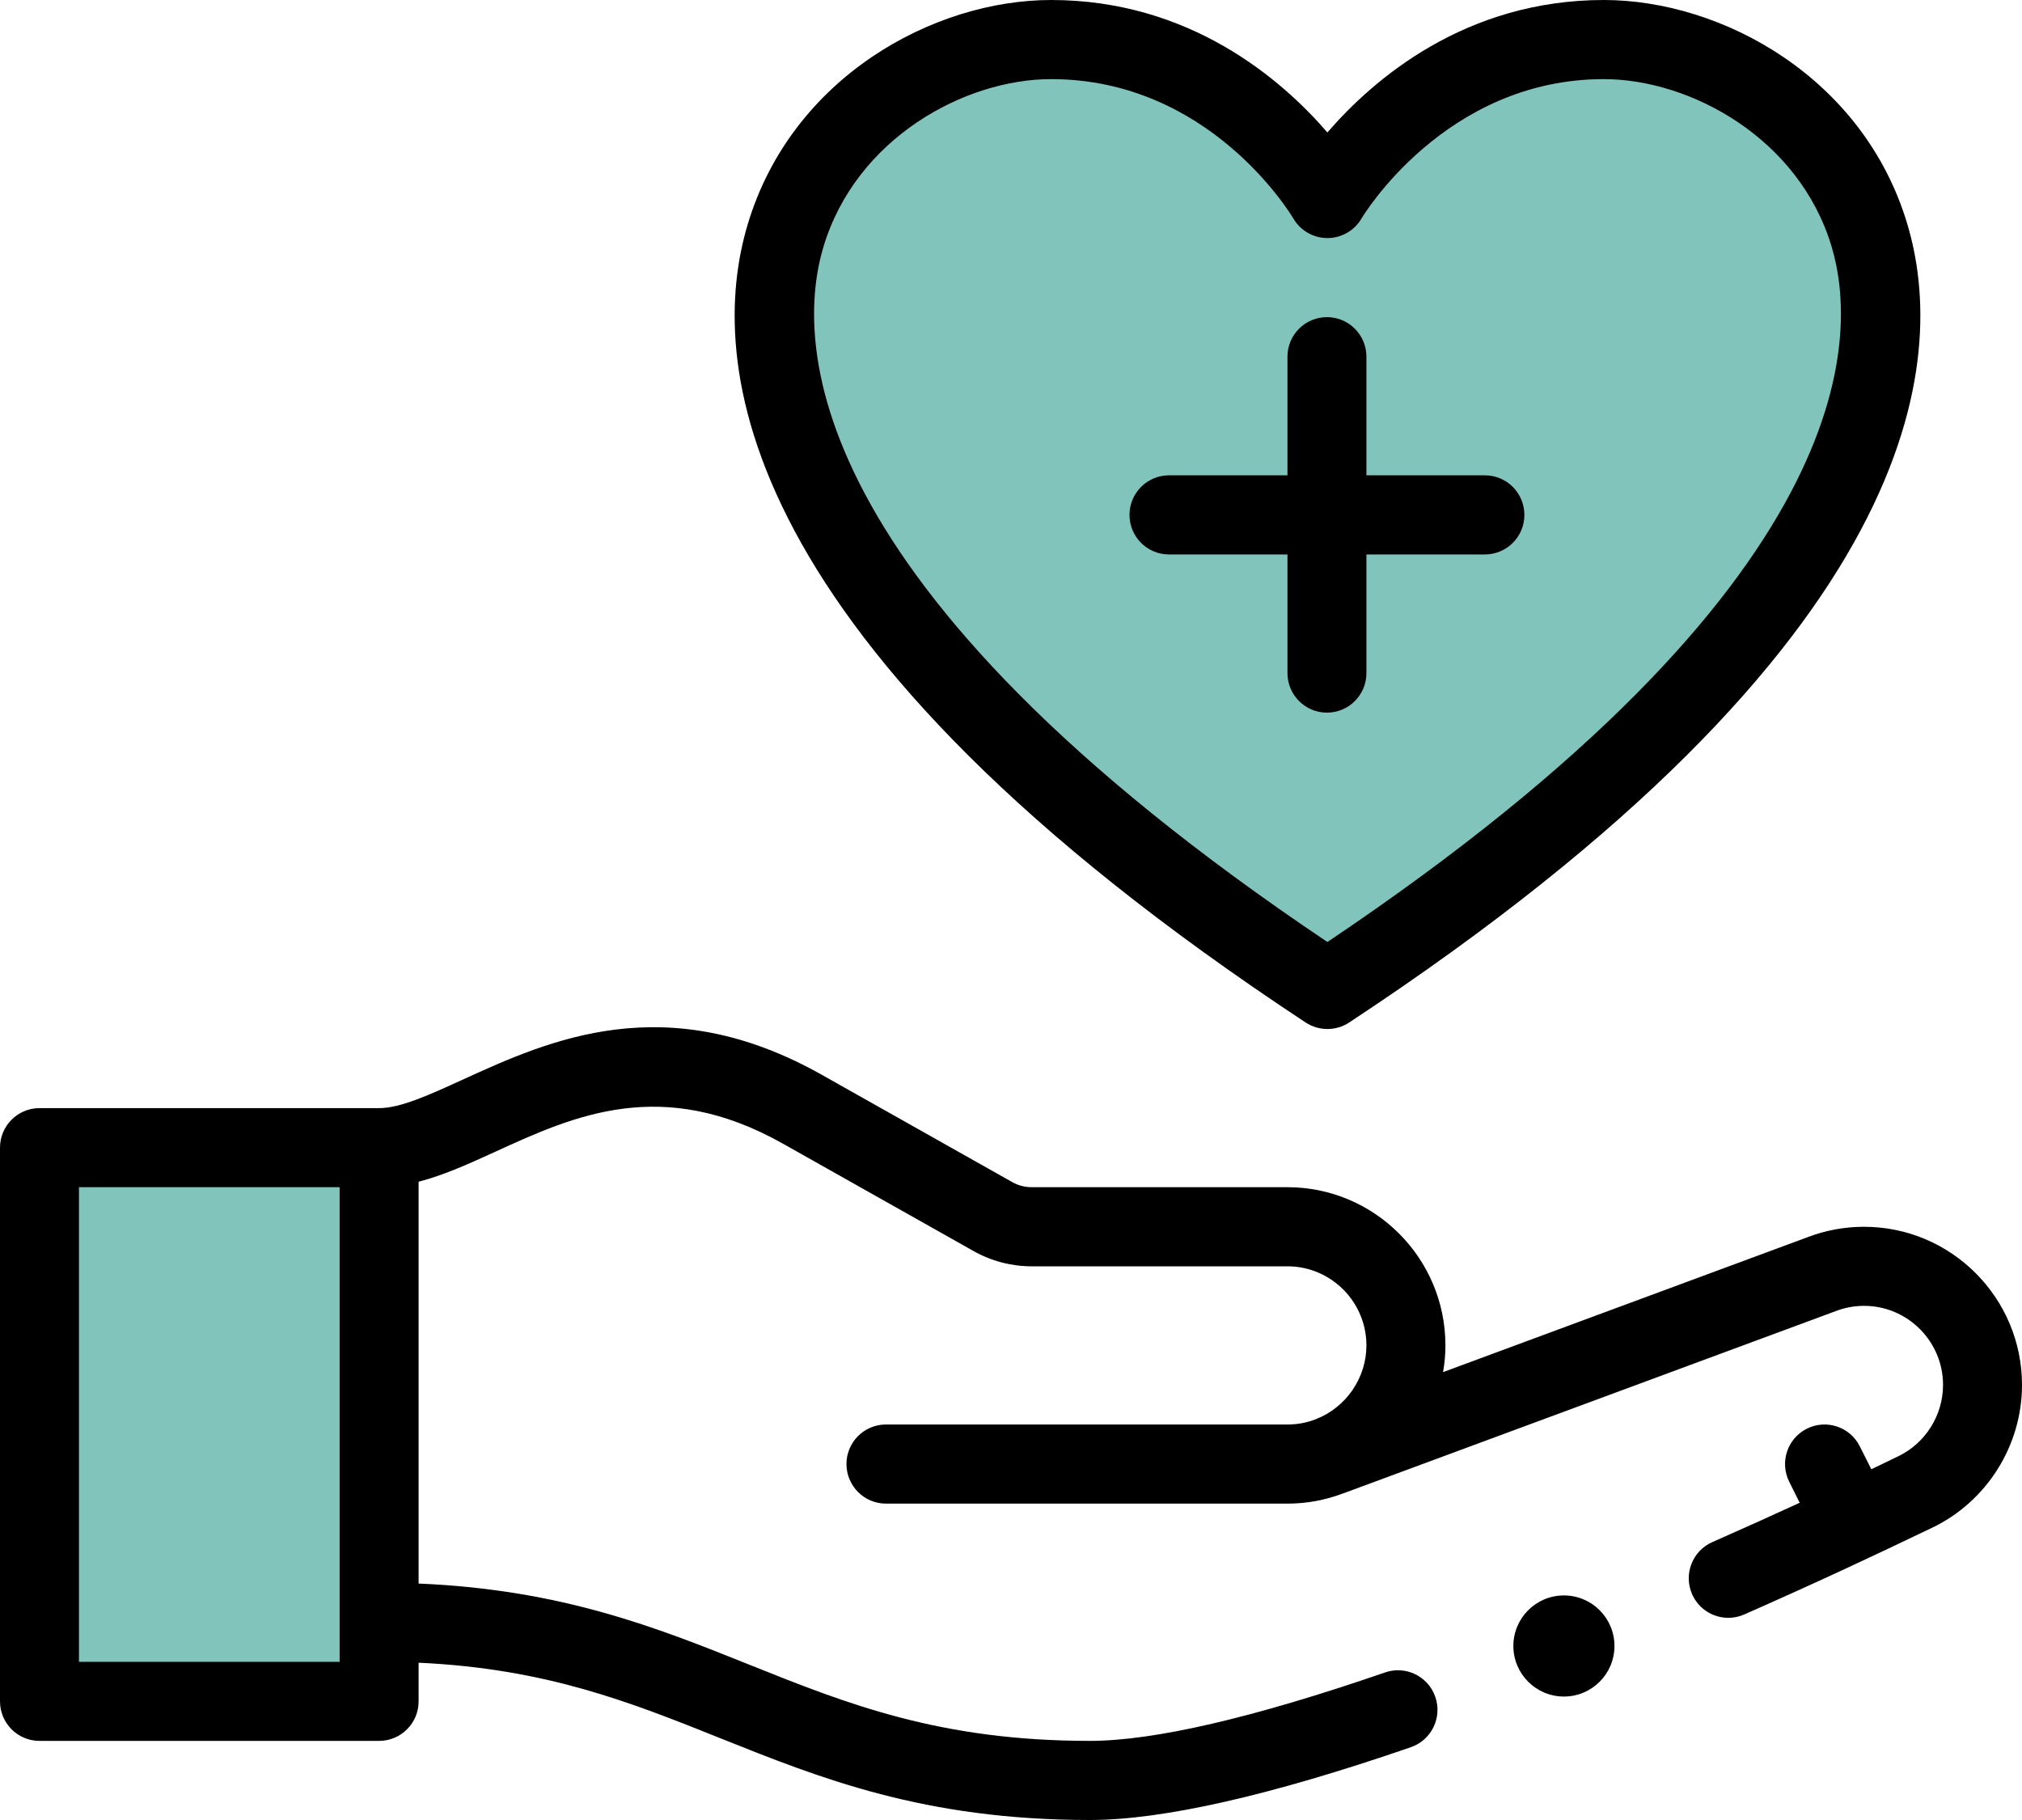
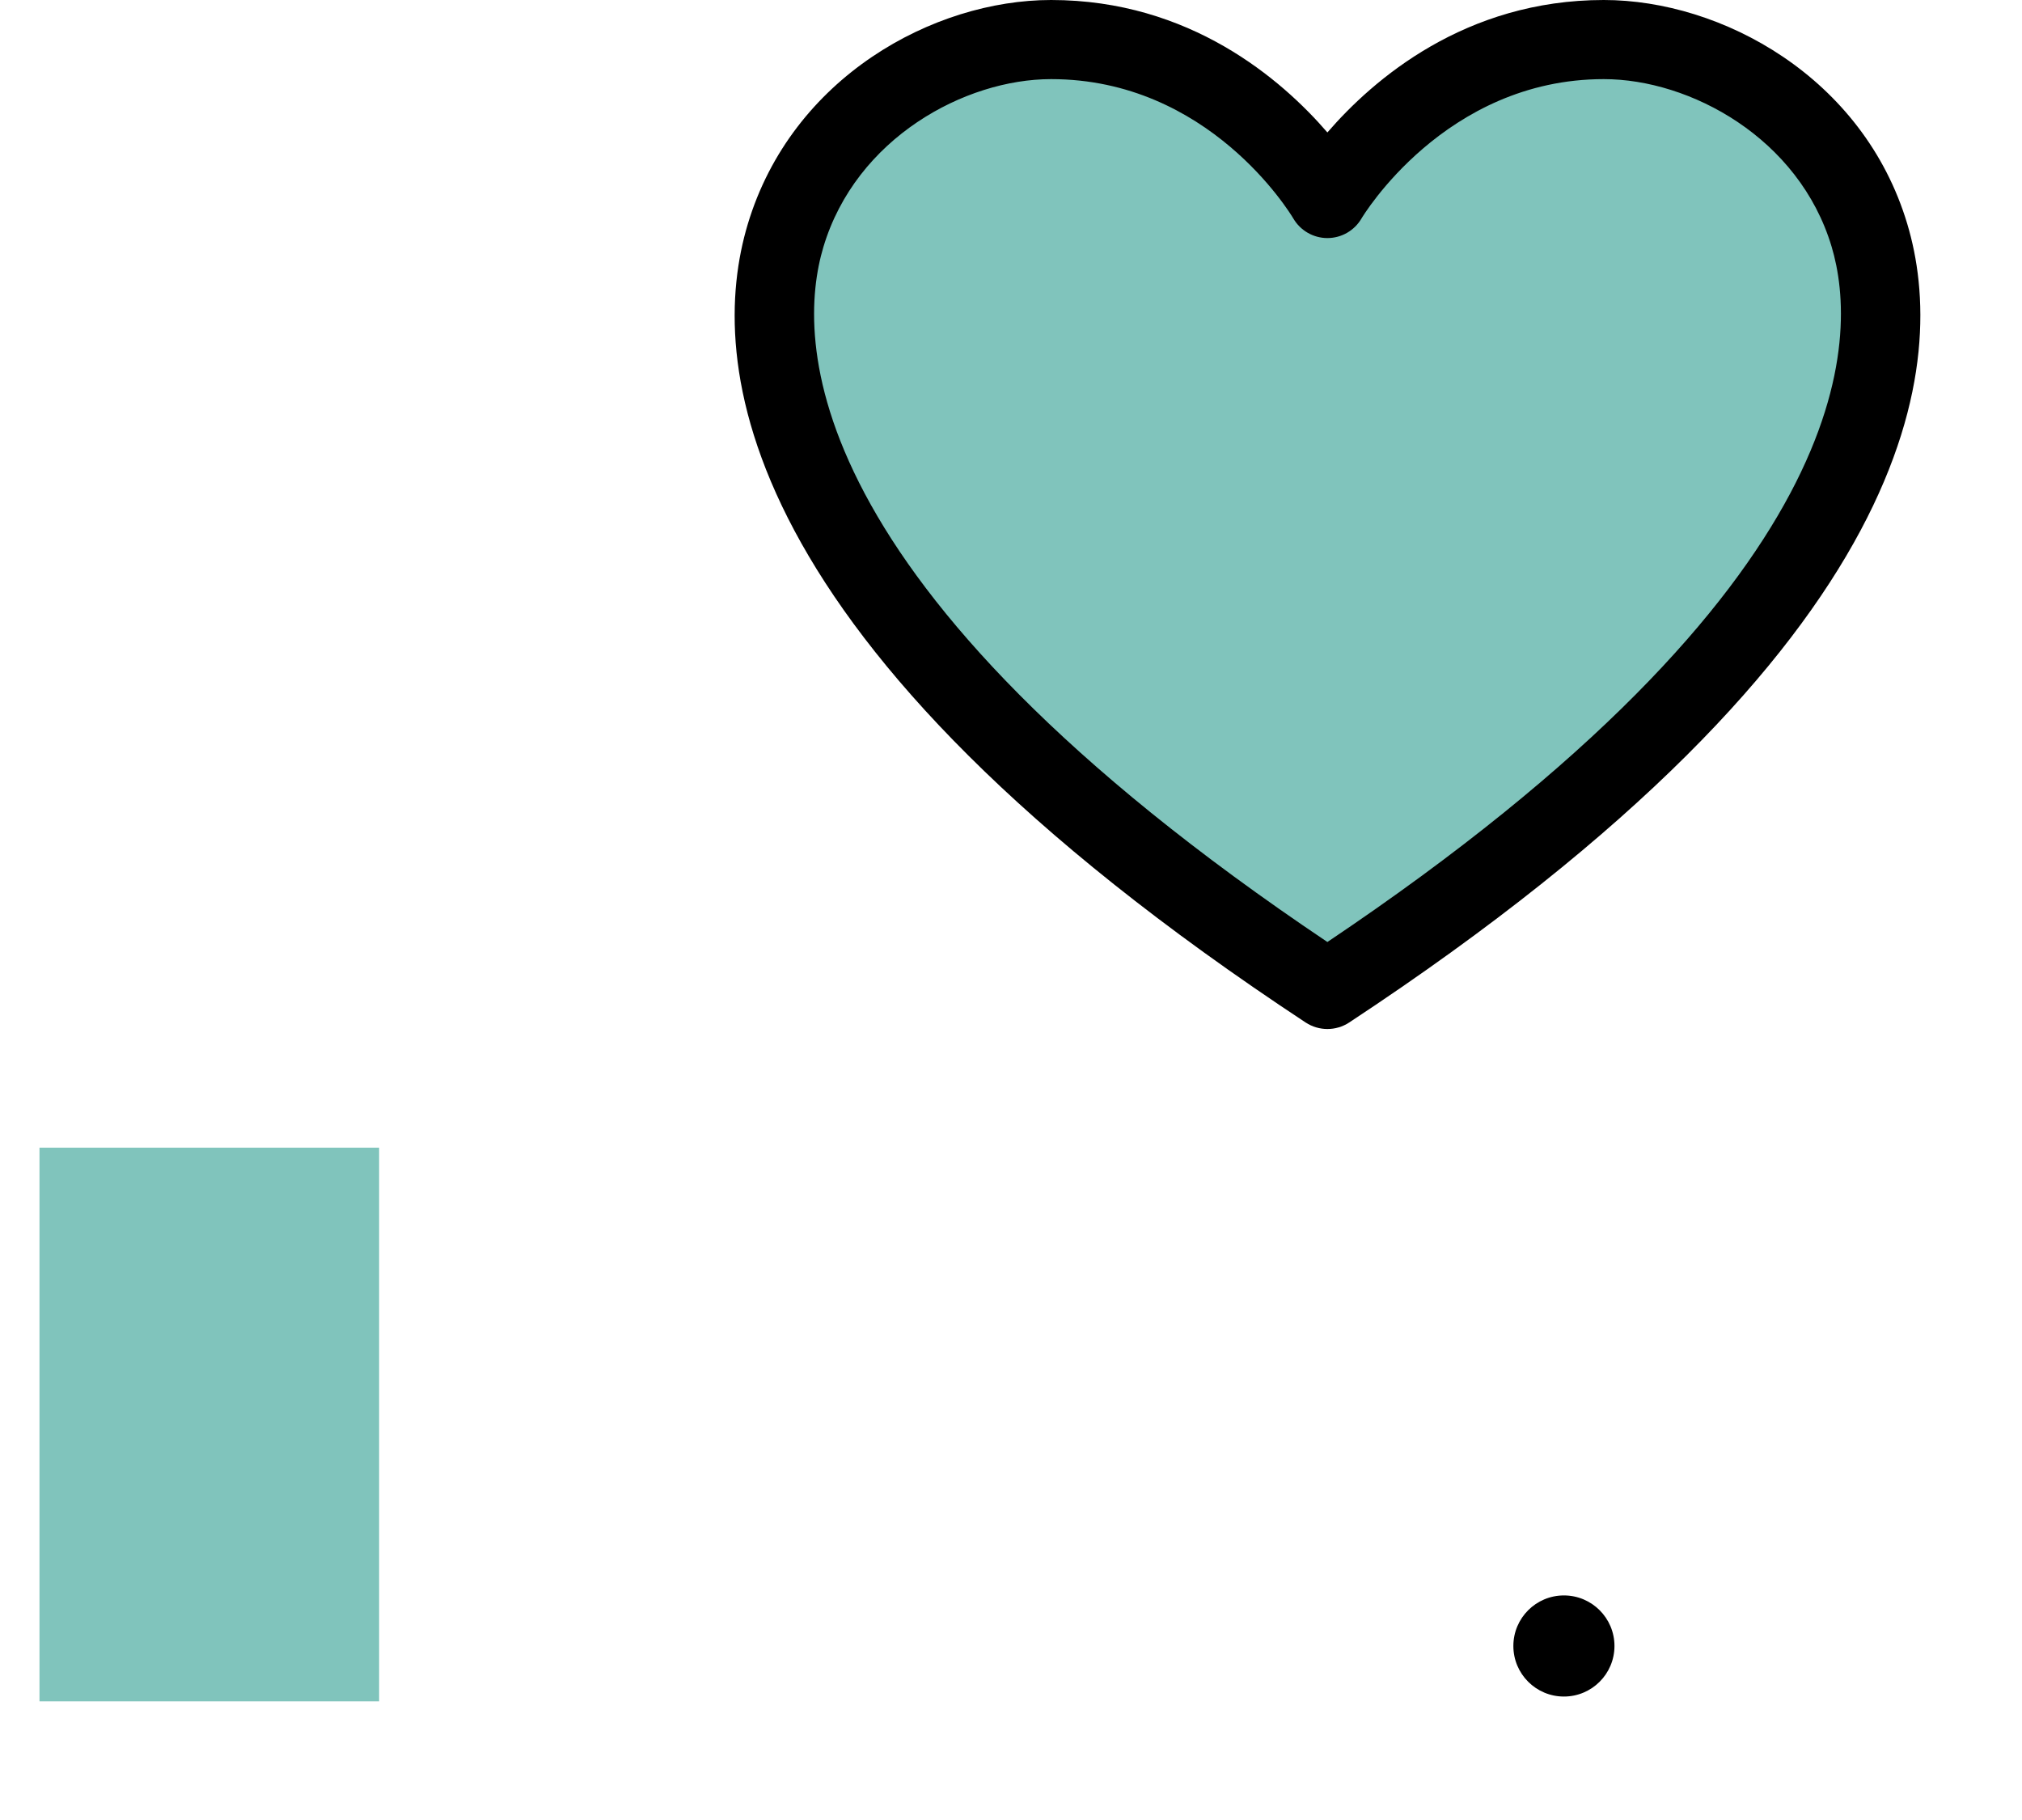
<svg xmlns="http://www.w3.org/2000/svg" width="40px" height="36px" viewBox="0 0 40 36" version="1.1">
  <title>F90D4E88-80C1-471E-891B-CA34050F6B8B</title>
  <g id="Pages" stroke="none" stroke-width="1" fill="none" fill-rule="evenodd">
    <g id="1---Car-Insurance" transform="translate(-955, -2431)" fill-rule="nonzero">
      <g id="Group-6" transform="translate(75, 2309)">
        <g id="ic_healthcare" transform="translate(880, 122)">
          <g id="Group" transform="translate(0.781, 0.782)">
            <path d="M25.536,28.018 L25.536,28.018 L35.245,24.425 C36.771,23.831 38.438,24.956 38.438,26.613 C38.438,27.55 37.889,28.359 37.096,28.735 C36.94,28.808 25.469,34.435 20.781,34.435 C14.531,34.435 12.969,31.306 6.719,31.306 L6.719,21.919 C8.6,21.919 11.094,18.907 15.09,21.158 L18.862,23.282 C19.096,23.415 19.359,23.483 19.628,23.483 L24.688,23.483 C25.982,23.483 27.031,24.534 27.031,25.83 C27.031,26.827 26.411,27.678 25.536,28.018 Z" id="Path" />
            <path d="M30.945,0 C35.82,0 42.498,7.576 25.478,18.79 C8.429,7.557 15.177,0 20.012,0 C23.641,0 25.478,3.144 25.478,3.144 C25.478,3.144 27.315,0 30.945,0 Z" id="Path" fill="#80C4BC" />
            <polygon id="Path" fill="#80C4BC" points="6.719 32.871 0 32.871 0 21.919 6.719 21.919" />
          </g>
          <g id="Group" fill="#000000">
-             <path d="M0.781,34.435 L7.5,34.435 C7.931,34.435 8.281,34.085 8.281,33.653 L8.281,32.889 C10.807,33.004 12.48,33.674 14.241,34.379 C16.23,35.176 18.287,36 21.562,36 C23.001,36 25.137,35.516 27.91,34.56 C28.318,34.419 28.535,33.974 28.394,33.566 C28.254,33.157 27.809,32.94 27.401,33.081 C24.792,33.98 22.828,34.435 21.562,34.435 C18.588,34.435 16.758,33.703 14.821,32.927 C12.995,32.195 11.112,31.442 8.281,31.323 L8.281,23.375 C8.782,23.245 9.287,23.015 9.81,22.776 C11.35,22.072 13.096,21.274 15.488,22.622 L19.259,24.746 C19.609,24.944 20.007,25.048 20.409,25.048 L25.469,25.048 C26.33,25.048 27.031,25.75 27.031,26.613 C27.031,27.253 26.631,27.839 26.032,28.071 C25.853,28.142 25.664,28.177 25.469,28.177 L17.527,28.177 C17.095,28.177 16.745,28.527 16.745,28.959 C16.745,29.391 17.095,29.742 17.527,29.742 L25.469,29.742 C25.849,29.742 26.219,29.673 26.569,29.54 C26.575,29.538 26.582,29.537 26.588,29.534 C26.588,29.534 36.305,25.938 36.31,25.936 C36.49,25.866 36.68,25.83 36.875,25.83 C37.737,25.83 38.438,26.532 38.438,27.395 C38.438,27.997 38.086,28.552 37.545,28.809 C37.411,28.874 37.277,28.939 37.019,29.062 L36.792,28.61 C36.6,28.223 36.13,28.066 35.744,28.26 C35.358,28.453 35.202,28.923 35.395,29.309 L35.602,29.725 C35.091,29.96 34.51,30.223 33.874,30.503 C33.479,30.677 33.3,31.138 33.474,31.534 C33.648,31.93 34.109,32.108 34.504,31.935 C36.04,31.257 37.057,30.777 38.212,30.224 C39.298,29.709 40,28.598 40,27.395 C40,25.669 38.598,24.266 36.875,24.266 C36.488,24.266 36.11,24.336 35.75,24.475 L28.547,27.141 C28.578,26.968 28.594,26.791 28.594,26.613 C28.594,24.887 27.192,23.483 25.469,23.483 L20.409,23.483 C20.275,23.483 20.143,23.449 20.026,23.383 L16.254,21.258 C13.169,19.521 10.853,20.58 9.161,21.352 C8.496,21.656 7.922,21.919 7.5,21.919 L0.781,21.919 C0.35,21.919 0,22.269 0,22.701 L0,33.653 C0,34.085 0.35,34.435 0.781,34.435 L0.781,34.435 Z M1.562,23.483 L6.719,23.483 L6.719,32.871 L1.562,32.871 L1.562,23.483 Z" id="Shape" />
            <path d="M25.83,20.226 C25.96,20.311 26.11,20.354 26.259,20.354 C26.409,20.354 26.559,20.311 26.689,20.226 C38.149,12.676 38.526,7.089 37.731,4.431 C36.861,1.522 34.052,0 31.727,0 C28.98,0 27.164,1.572 26.259,2.62 C25.355,1.572 23.539,0 20.793,0 C18.47,0 15.663,1.525 14.791,4.439 C13.997,7.095 14.374,12.678 25.83,20.226 Z M16.288,4.888 C16.933,2.729 19.091,1.565 20.793,1.565 C23.909,1.565 25.515,4.204 25.586,4.323 C25.726,4.562 25.983,4.709 26.259,4.709 C26.537,4.709 26.794,4.561 26.934,4.321 C26.95,4.294 28.581,1.565 31.727,1.565 C33.431,1.565 35.59,2.727 36.234,4.88 C36.767,6.661 36.838,11.534 26.259,18.633 C15.685,11.537 15.756,6.667 16.288,4.888 Z" id="Shape" />
-             <path d="M23.125,10.967 L25.469,10.967 L25.469,13.314 C25.469,13.746 25.819,14.096 26.25,14.096 C26.681,14.096 27.031,13.746 27.031,13.314 L27.031,10.967 L29.375,10.967 C29.806,10.967 30.156,10.617 30.156,10.185 C30.156,9.753 29.806,9.402 29.375,9.402 L27.031,9.402 L27.031,7.055 C27.031,6.623 26.681,6.273 26.25,6.273 C25.819,6.273 25.469,6.623 25.469,7.055 L25.469,9.402 L23.125,9.402 C22.694,9.402 22.344,9.753 22.344,10.185 C22.344,10.617 22.694,10.967 23.125,10.967 Z" id="Path" />
            <ellipse id="Oval" cx="30.938" cy="32.558" rx="1" ry="1" />
          </g>
        </g>
      </g>
    </g>
  </g>
</svg>